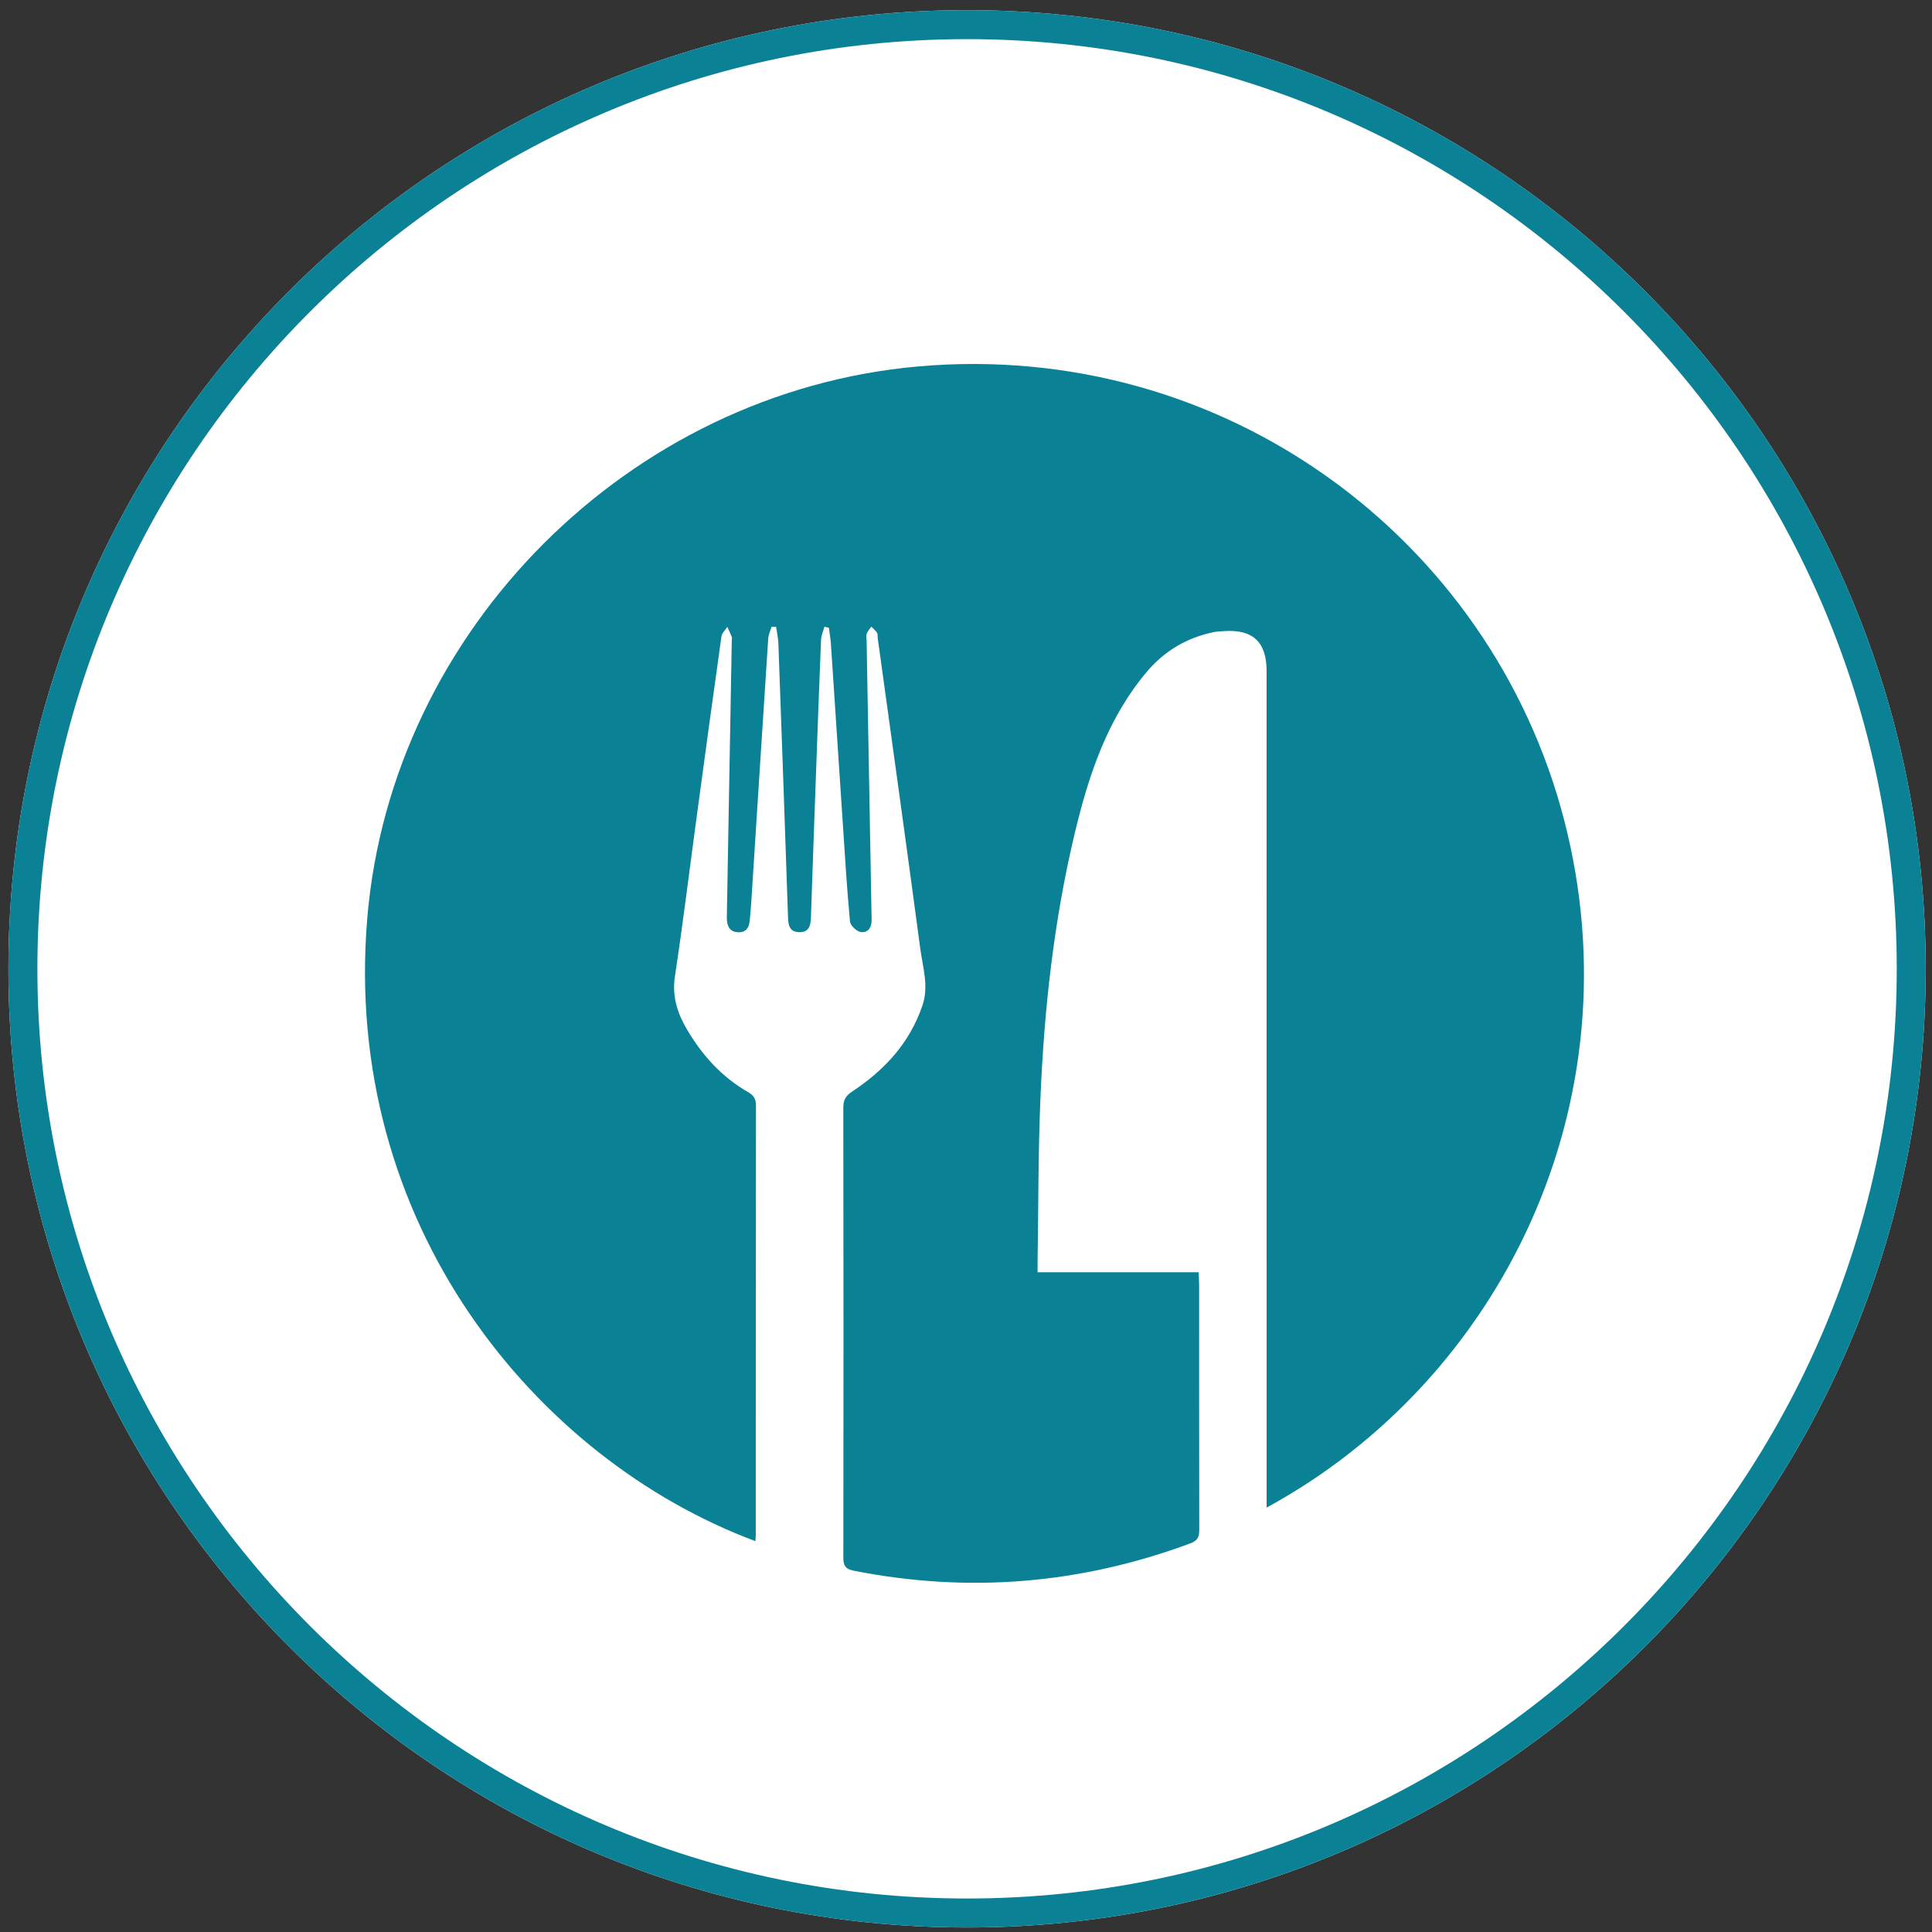
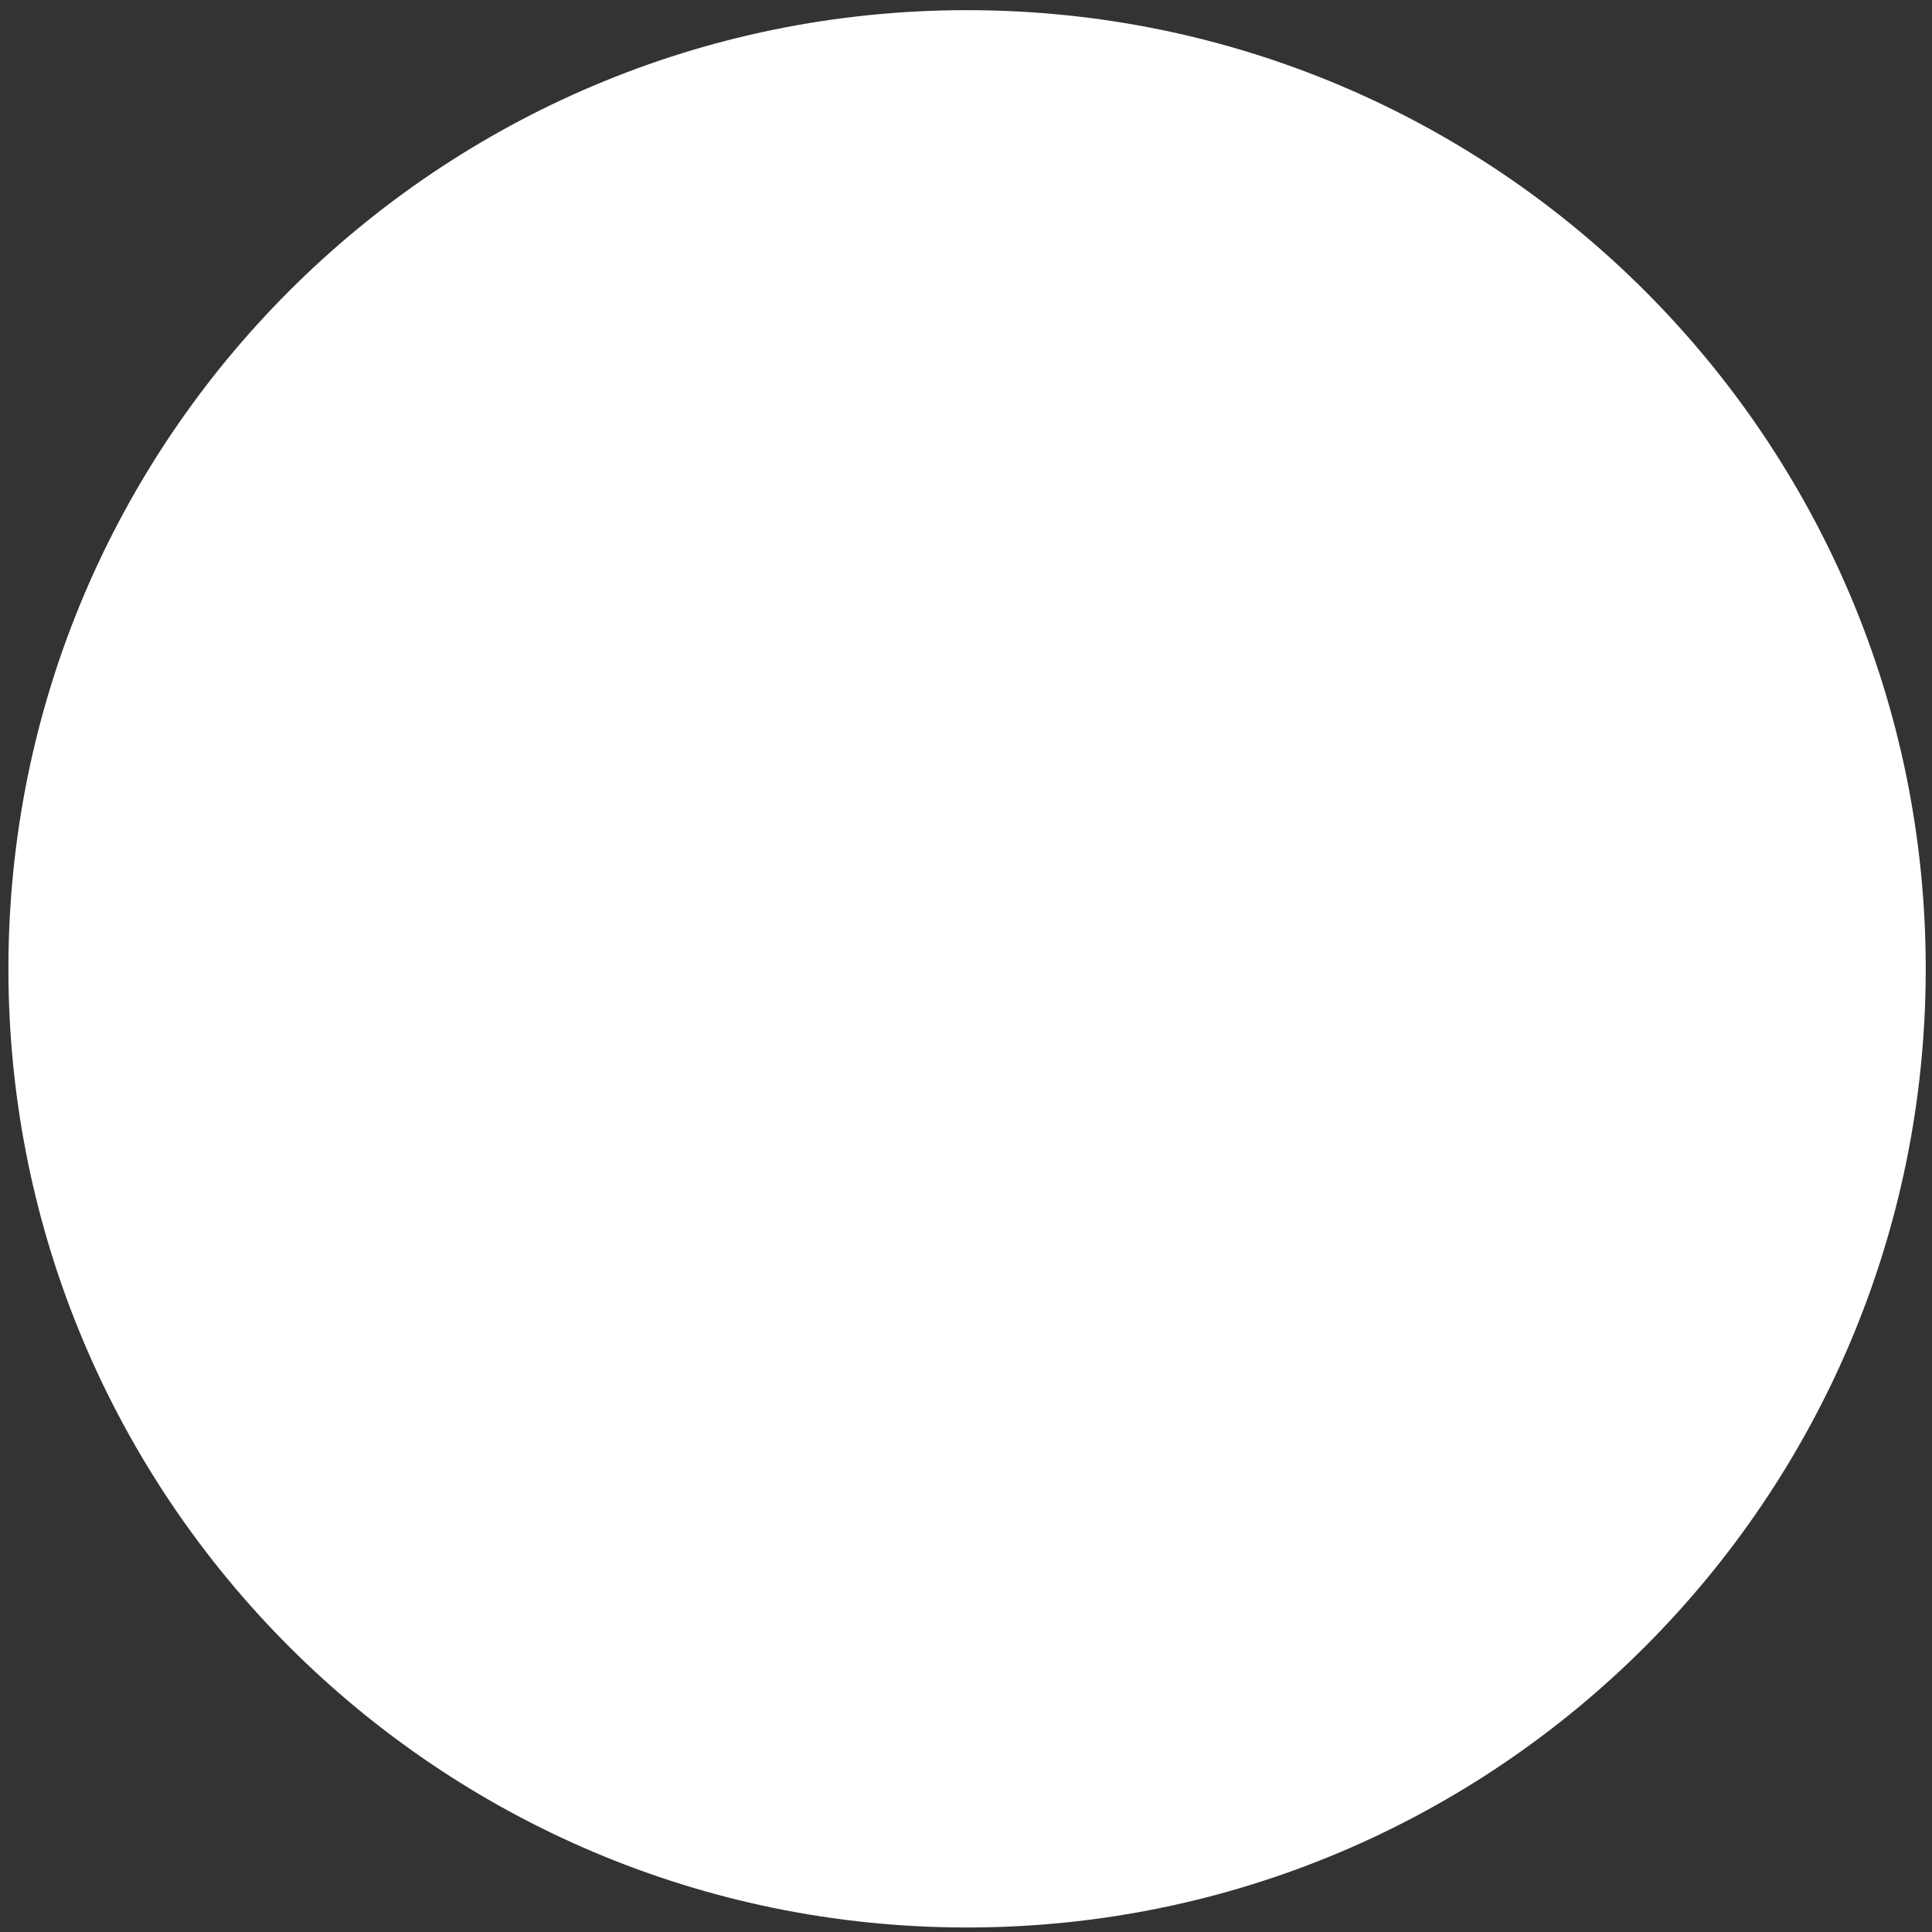
<svg xmlns="http://www.w3.org/2000/svg" width="100%" height="100%" viewBox="0 0 190 190" version="1.1" xml:space="preserve" style="fill-rule:evenodd;clip-rule:evenodd;stroke-linejoin:round;stroke-miterlimit:2;">
  <rect x="0" y="0" width="190" height="190" fill="#333333" stroke="none" />
  <g transform="matrix(1,0,0,1,-804,-2181)">
    <g transform="matrix(4.167,0,0,4.167,0,0)">
      <g id="food">
        <g transform="matrix(0,-1,-1,0,215.768,523.638)">
          <path d="M-22.625,-22.625C-35.121,-22.625 -45.25,-12.495 -45.25,0C-45.25,12.496 -35.121,22.625 -22.625,22.625C-10.13,22.625 0,12.496 0,0C0,-12.495 -10.13,-22.625 -22.625,-22.625" style="fill:white;fill-rule:nonzero;" />
        </g>
        <g transform="matrix(1,0,0,1,215.768,568.888)">
-           <path d="M0,-45.25C-12.496,-45.25 -22.625,-35.121 -22.625,-22.625C-22.625,-10.13 -12.496,0 0,0C12.495,0 22.625,-10.13 22.625,-22.625C22.625,-35.121 12.495,-45.25 0,-45.25M0,-44.566C12.098,-44.566 21.941,-34.724 21.941,-22.625C21.941,-10.527 12.098,-0.684 0,-0.684C-12.099,-0.684 -21.941,-10.527 -21.941,-22.625C-21.941,-34.724 -12.099,-44.566 0,-44.566" style="fill:rgb(11,129,150);fill-rule:nonzero;" />
-         </g>
+           </g>
        <g transform="matrix(1,0,0,1,210.772,532.645)">
-           <path d="M0,27.125C-5.174,25.194 -9.768,19.633 -9.159,12.416C-8.585,5.619 -2.974,0.001 3.846,-0.599C11.051,-1.233 17.363,3.46 19.086,10.101C20.817,16.768 17.6,23.32 12.066,26.333L12.066,26.009C12.066,19.535 12.066,13.061 12.065,6.587C12.065,5.904 11.739,5.601 11.057,5.648C10.977,5.653 10.895,5.656 10.815,5.672C10.177,5.805 9.646,6.119 9.226,6.622C8.298,7.731 7.861,9.059 7.534,10.433C7.043,12.488 6.814,14.58 6.727,16.687C6.674,17.945 6.681,19.207 6.661,20.466C6.659,20.563 6.661,20.661 6.661,20.779L10.46,20.779C10.465,20.895 10.473,20.989 10.473,21.084C10.474,23.002 10.472,24.92 10.476,26.838C10.477,27.004 10.456,27.107 10.267,27.177C7.68,28.137 5.037,28.358 2.328,27.824C2.122,27.784 2.075,27.702 2.076,27.507C2.081,23.968 2.081,20.43 2.075,16.892C2.075,16.707 2.137,16.611 2.29,16.51C3.05,16.007 3.646,15.363 3.944,14.479C4.097,14.026 3.951,13.584 3.892,13.144C3.566,10.701 3.225,8.259 2.888,5.817C2.882,5.772 2.891,5.72 2.869,5.685C2.835,5.631 2.781,5.589 2.736,5.542C2.699,5.597 2.651,5.648 2.628,5.709C2.61,5.757 2.624,5.816 2.625,5.87C2.664,8.012 2.702,10.155 2.74,12.297C2.742,12.36 2.744,12.423 2.743,12.486C2.739,12.661 2.64,12.781 2.477,12.747C2.379,12.726 2.242,12.594 2.233,12.501C2.164,11.776 2.12,11.048 2.072,10.32C1.974,8.856 1.879,7.393 1.781,5.929C1.772,5.808 1.75,5.688 1.734,5.567C1.699,5.56 1.664,5.553 1.629,5.546C1.602,5.647 1.554,5.748 1.55,5.85C1.504,6.956 1.465,8.063 1.425,9.169C1.386,10.249 1.347,11.329 1.311,12.408C1.304,12.599 1.266,12.759 1.033,12.753C0.8,12.747 0.776,12.582 0.77,12.394C0.697,10.244 0.622,8.093 0.543,5.943C0.539,5.811 0.508,5.679 0.489,5.548L0.382,5.545C0.354,5.639 0.309,5.731 0.303,5.826C0.168,7.883 0.038,9.94 -0.094,11.997C-0.104,12.159 -0.118,12.32 -0.133,12.481C-0.148,12.644 -0.218,12.759 -0.4,12.755C-0.594,12.751 -0.664,12.627 -0.673,12.454C-0.676,12.4 -0.673,12.346 -0.672,12.292C-0.634,10.149 -0.595,8.007 -0.557,5.864C-0.557,5.837 -0.547,5.807 -0.557,5.784C-0.588,5.704 -0.627,5.626 -0.663,5.548C-0.71,5.624 -0.79,5.694 -0.801,5.775C-1.001,7.192 -1.193,8.609 -1.385,10.027C-1.555,11.284 -1.709,12.543 -1.899,13.797C-1.97,14.26 -1.842,14.659 -1.624,15.033C-1.266,15.646 -0.799,16.168 -0.174,16.527C-0.045,16.601 0.014,16.683 0.014,16.843C0.008,20.219 0.01,23.596 0.009,26.972C0.009,27.017 0.004,27.062 0,27.125" style="fill:rgb(11,129,150);fill-rule:nonzero;" />
-         </g>
+           </g>
      </g>
    </g>
  </g>
</svg>